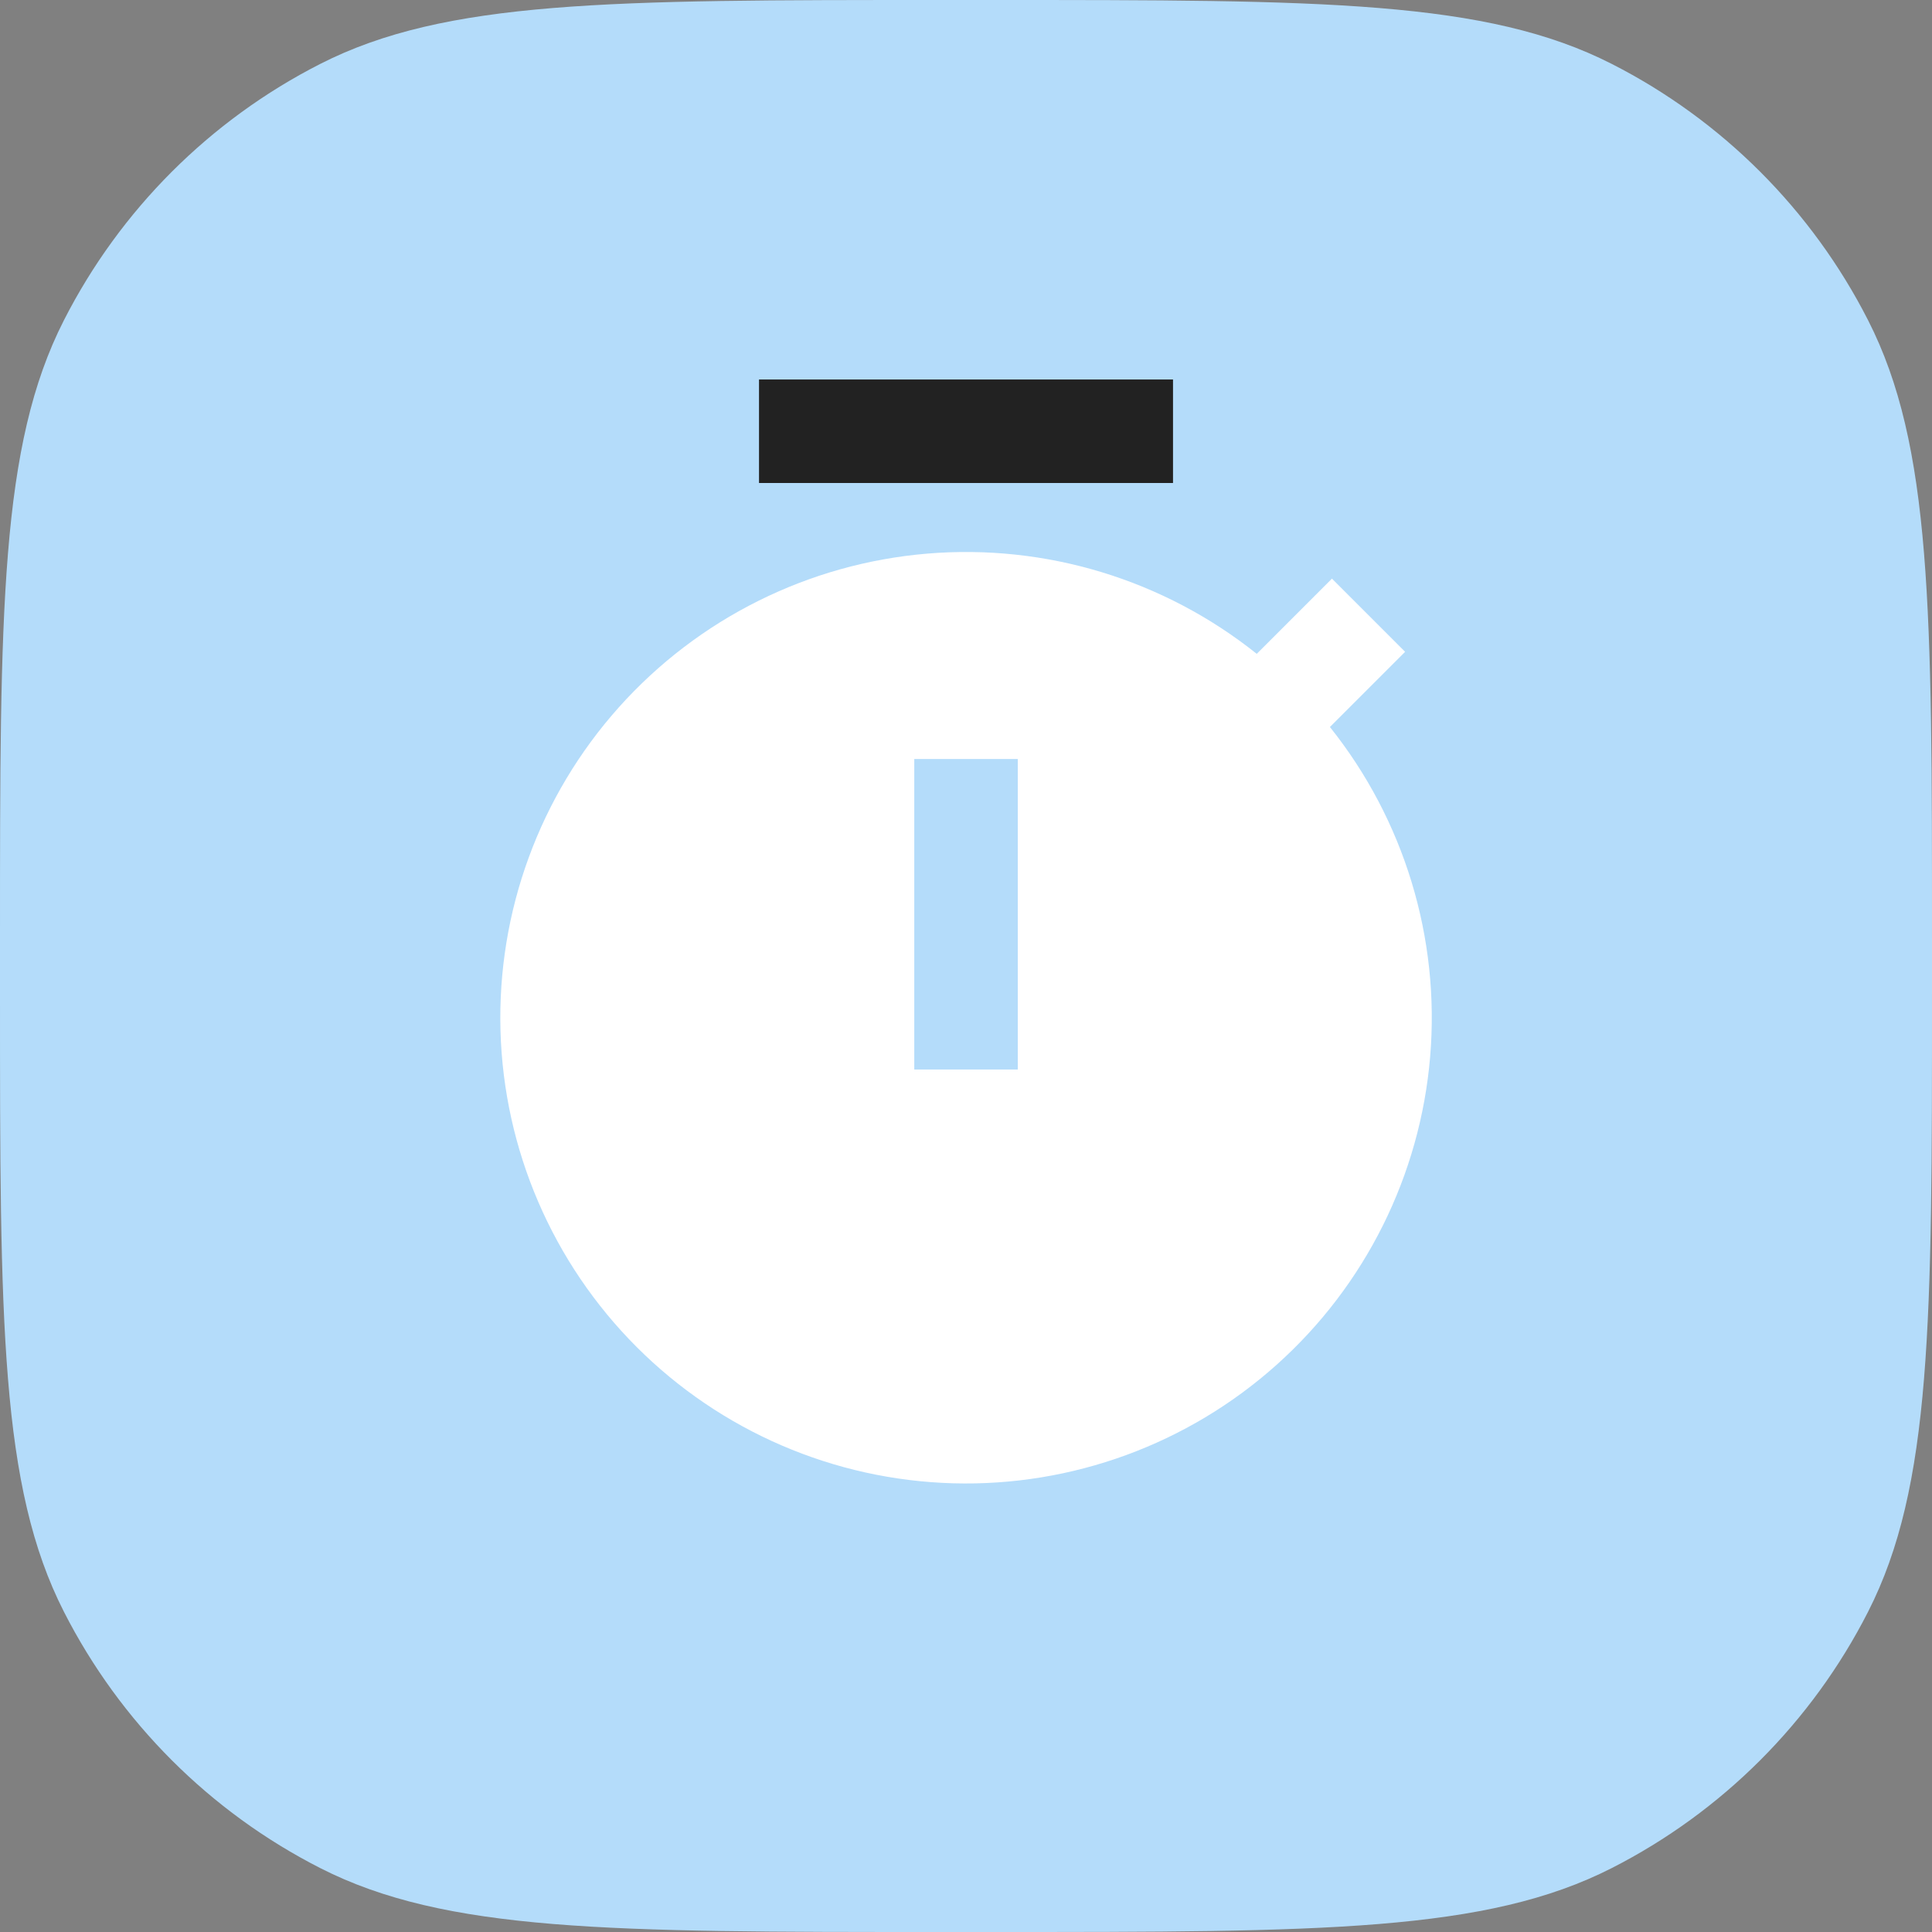
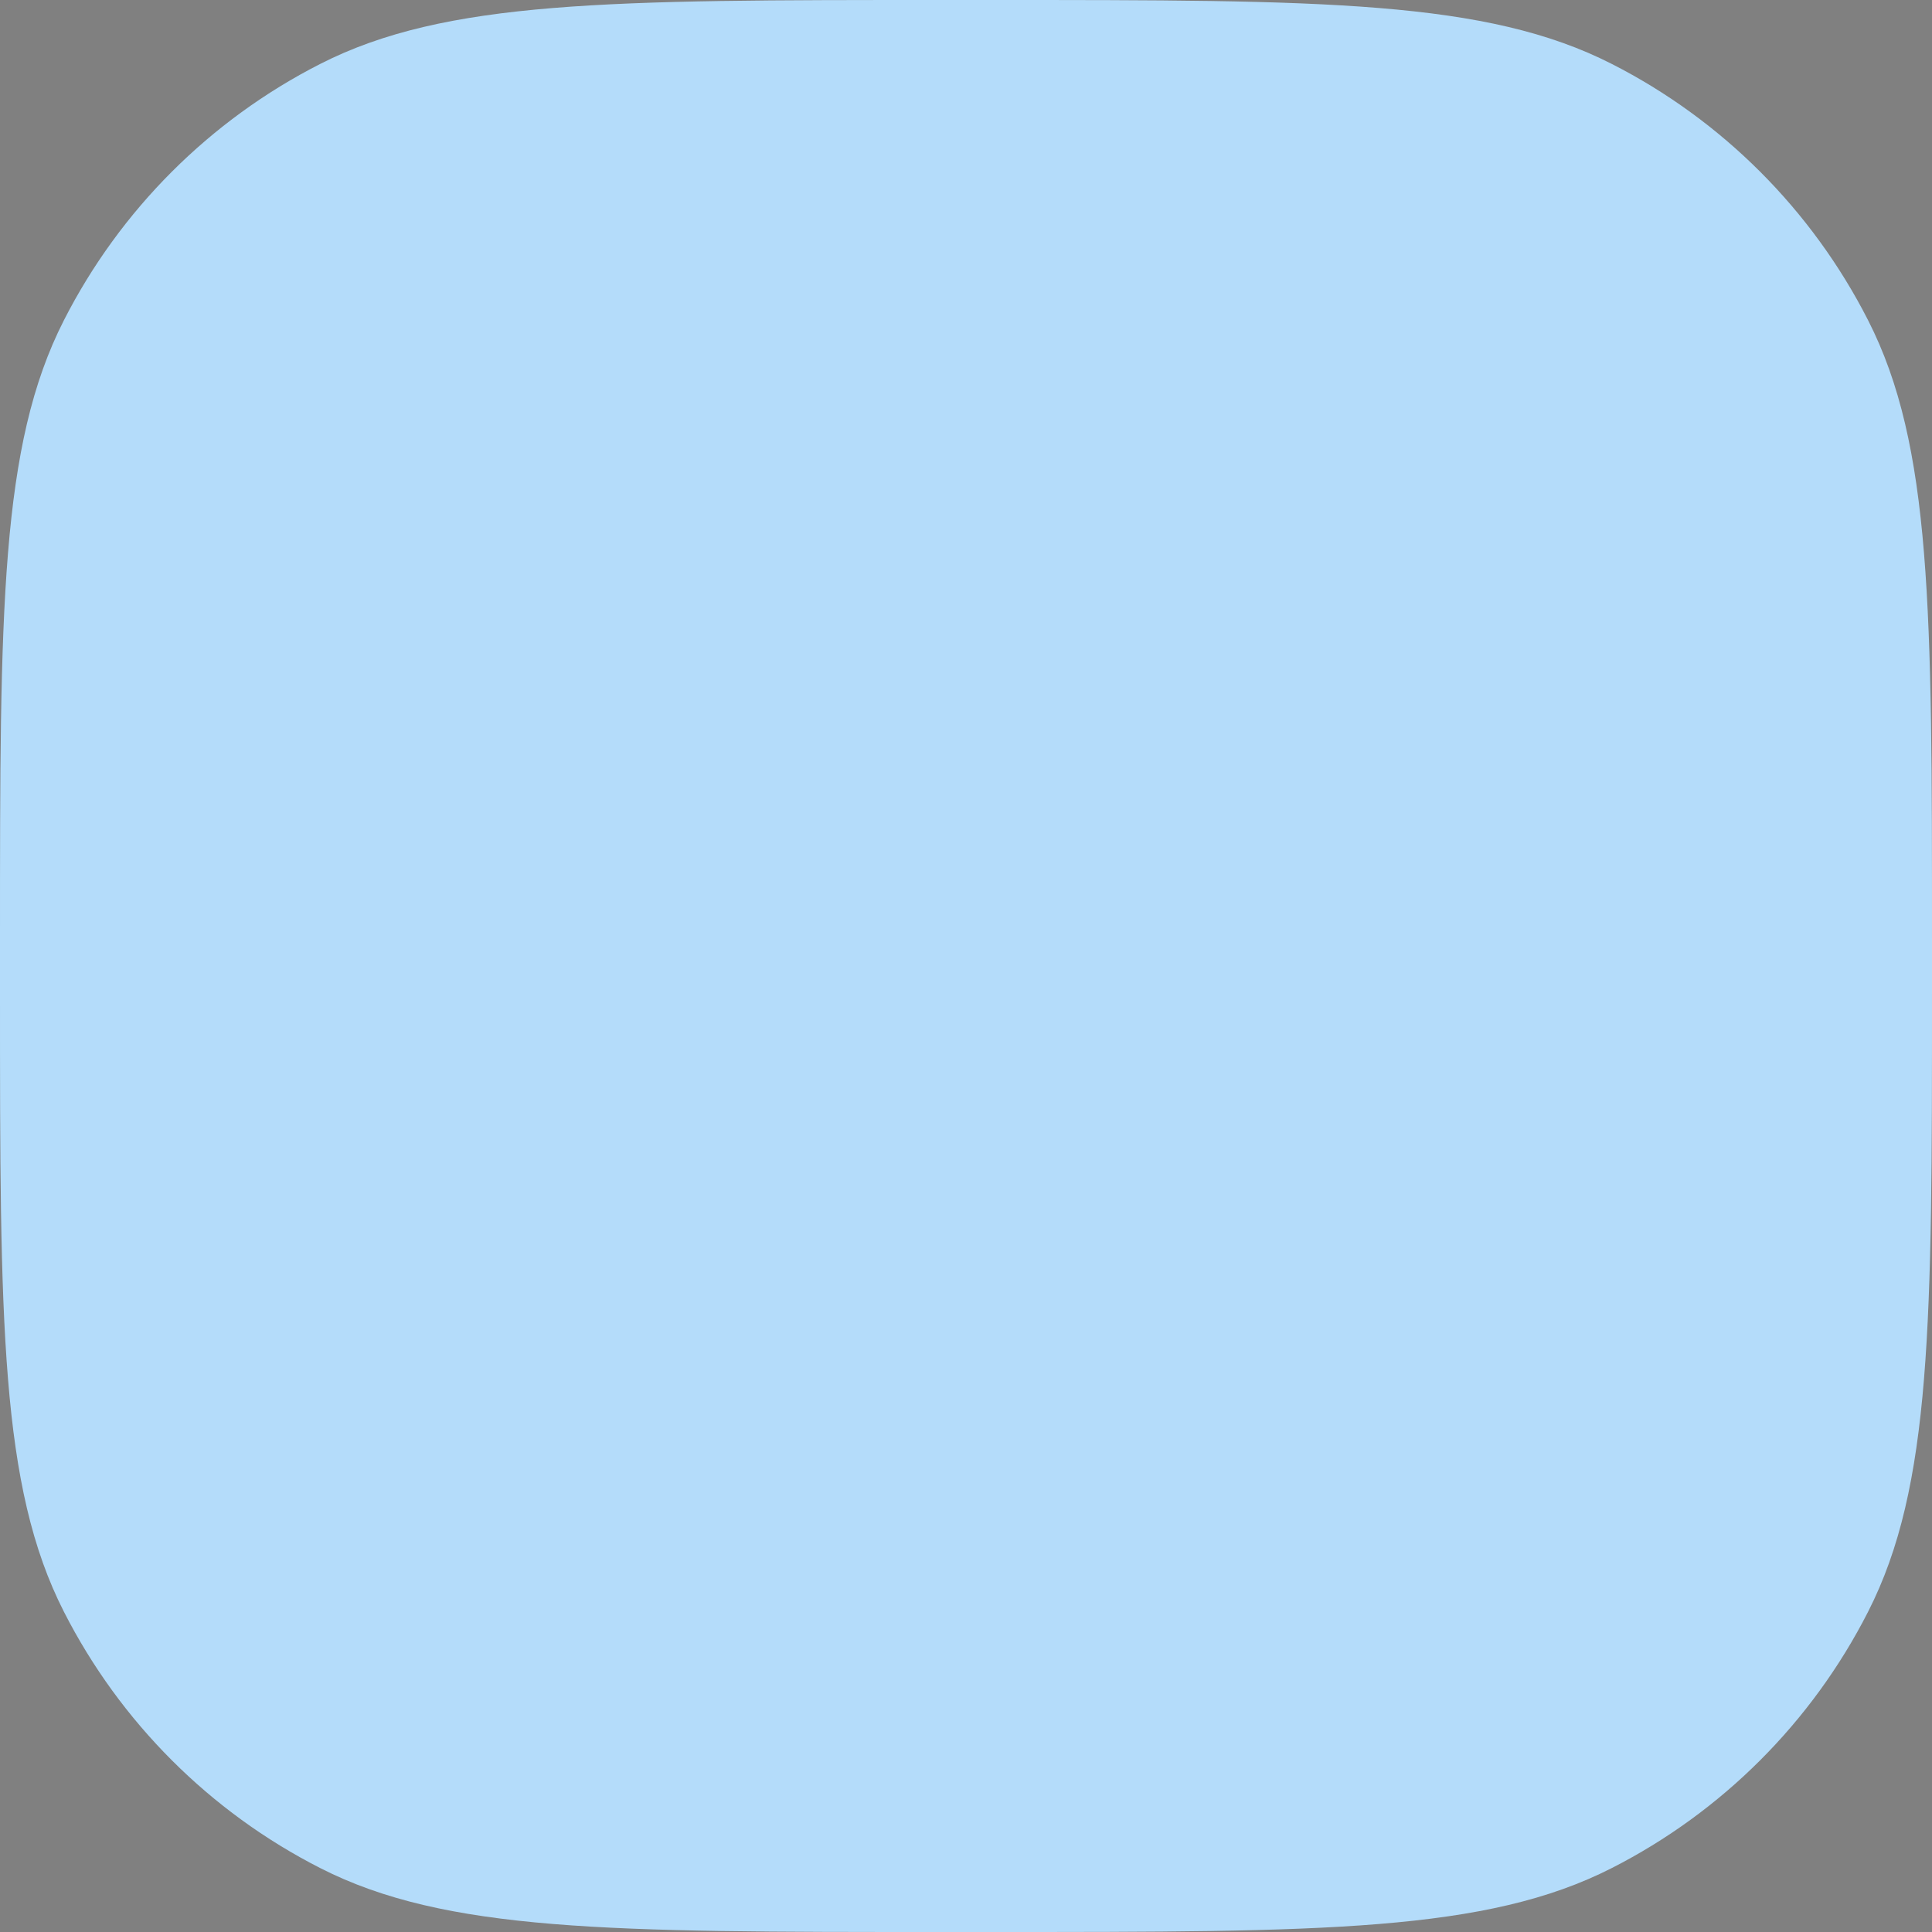
<svg xmlns="http://www.w3.org/2000/svg" width="80" height="80" fill="none">
  <rect width="100%" height="100%" fill="#808080" stroke="none" />
  <path d="M0 38.857C0 25.256 0 18.455 2.647 13.26 4.975 8.691 8.691 4.975 13.26 2.647 18.455 0 25.256 0 38.857 0h2.286C54.744 0 61.545 0 66.74 2.647c4.57 2.328 8.285 6.044 10.613 10.613C80 18.455 80 25.256 80 38.857v2.286c0 13.601 0 20.402-2.647 25.597-2.328 4.57-6.044 8.285-10.613 10.613C61.545 80 54.744 80 41.143 80h-2.286c-13.601 0-20.402 0-25.597-2.647-4.57-2.328-8.285-6.044-10.613-10.613C0 61.545 0 54.744 0 41.143v-2.286z" fill="#b4dcfa" />
  <g clip-path="url(#A)">
    <path d="M52.039 27.074l3.114-3.114 3.03 3.03-3.114 3.114c3.077 3.851 4.562 8.734 4.151 13.646s-2.687 9.48-6.361 12.766-8.467 5.041-13.394 4.904-9.615-2.156-13.1-5.641-5.504-8.173-5.641-13.1 1.617-9.72 4.904-13.394 7.854-5.95 12.766-6.361 9.795 1.074 13.646 4.151zm-14.181 4.354v12.857h4.286V31.429h-4.286z" fill="#fff" />
    <path fill="#222" d="M31.429 15.714h17.143V20H31.429z" />
  </g>
  <defs>
    <clipPath id="A">
-       <path fill="#fff" transform="translate(14.286 14.286)" d="M0 0h51.429v51.429H0z" />
-     </clipPath>
+       </clipPath>
  </defs>
</svg>